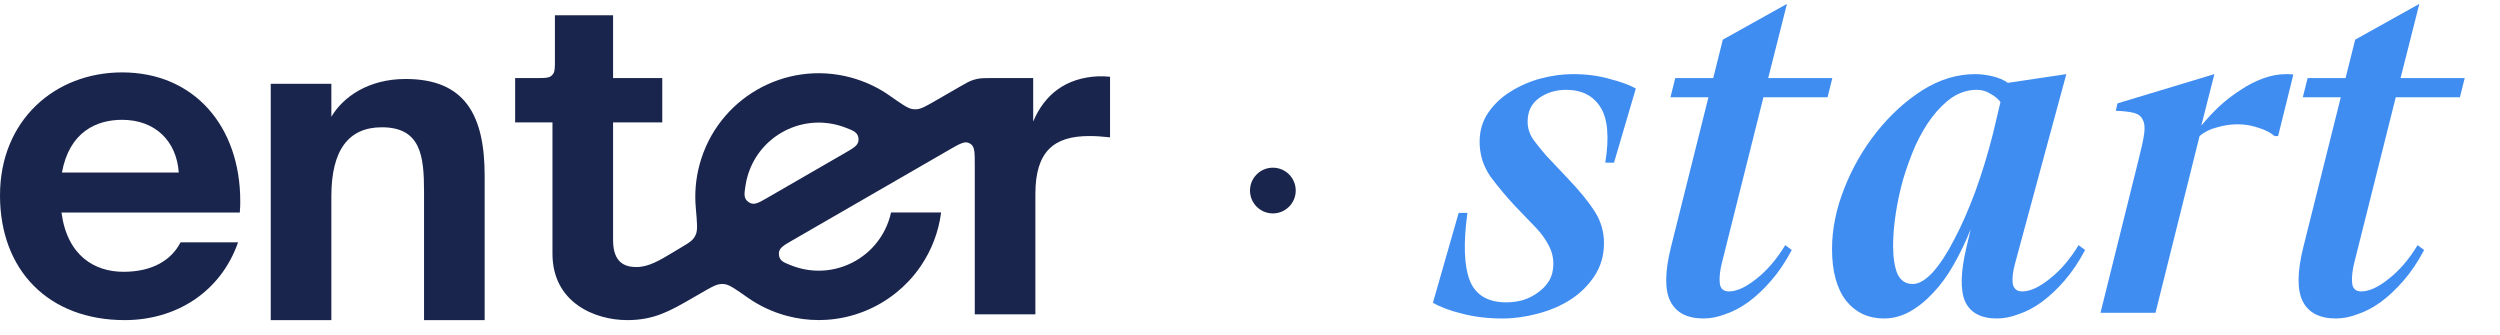
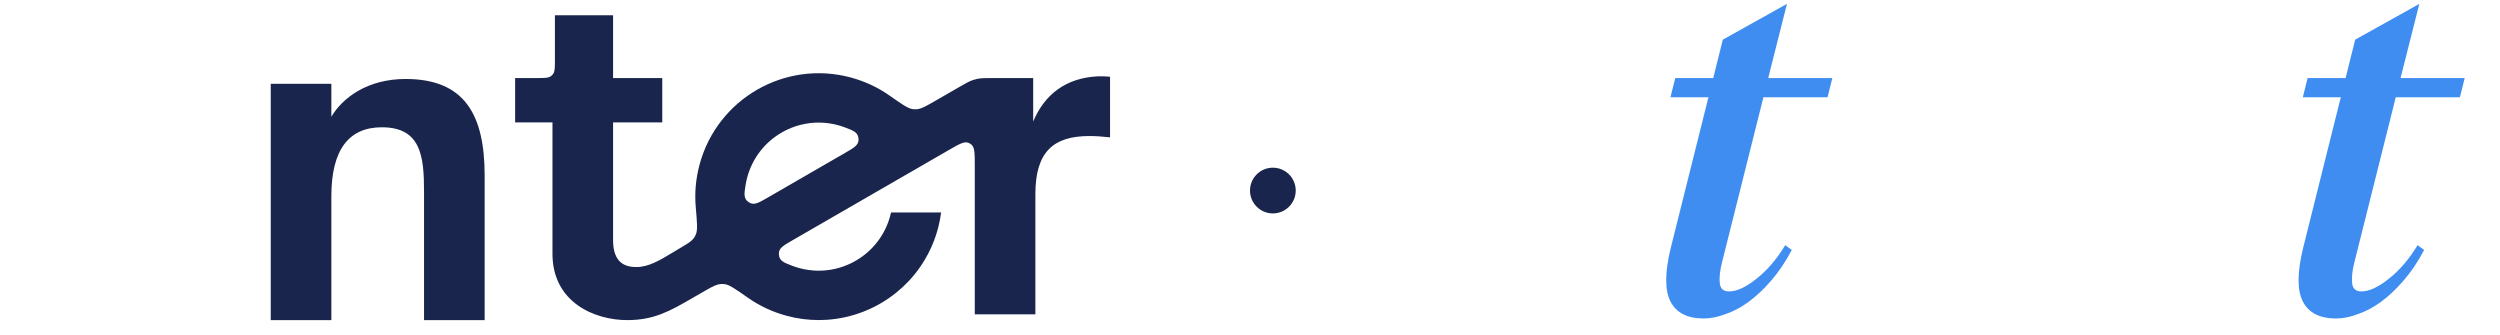
<svg xmlns="http://www.w3.org/2000/svg" width="164" height="22" viewBox="0 0 164 22" fill="none">
-   <path d="M8.01 7.86C6.339 7.86 4.552 8.638 4.063 11.318L11.727 11.318C11.583 9.243 10.171 7.86 8.01 7.86ZM11.842 15.899L15.617 15.899C14.464 19.184 11.525 20.999 8.183 20.999C3.198 20.999 -2.27208e-06 17.743 -1.4106e-06 12.816C-5.49128e-07 7.889 3.602 4.749 8.01 4.749C12.764 4.749 15.761 8.321 15.761 13.191C15.761 13.393 15.761 13.623 15.732 13.94L4.034 13.94C4.408 16.793 6.224 17.83 8.097 17.83C10.056 17.83 11.266 17.023 11.842 15.899Z" fill="#19254C" />
  <path d="M17.761 20.999L17.761 5.498L21.737 5.498L21.737 7.659C22.486 6.391 24.128 5.181 26.606 5.181C30.496 5.181 31.793 7.543 31.793 11.52L31.793 20.999L27.817 20.999L27.817 12.557C27.817 10.252 27.615 8.35 25.05 8.35C22.861 8.35 21.737 9.848 21.737 12.874L21.737 20.999L17.761 20.999Z" fill="#19254C" />
  <path fill-rule="evenodd" clip-rule="evenodd" d="M51.612 20.718C52.312 20.906 53.014 20.996 53.706 20.996C53.88 20.996 54.053 20.991 54.224 20.98C55.91 20.872 57.505 20.236 58.794 19.197C59.078 18.968 59.347 18.719 59.599 18.453C59.895 18.139 60.166 17.802 60.409 17.444C61.105 16.418 61.573 15.225 61.737 13.936H59.512H58.453C58.367 14.33 58.234 14.706 58.059 15.058C57.759 15.664 57.342 16.188 56.843 16.609C55.67 17.599 54.046 18.019 52.45 17.591C52.282 17.546 52.117 17.492 51.958 17.431C51.462 17.24 51.215 17.145 51.121 16.846C51.096 16.767 51.087 16.64 51.099 16.558C51.145 16.249 51.422 16.088 51.977 15.768L62.216 9.857C62.893 9.466 63.231 9.27 63.502 9.359C63.587 9.386 63.666 9.432 63.733 9.492C63.945 9.682 63.945 10.073 63.945 10.855V20.622L67.921 20.622V12.727C67.921 9.932 69.131 8.924 71.465 8.924C71.897 8.924 72.272 8.952 72.819 9.01V5.034C72.56 5.005 72.3 5.005 72.07 5.005C69.938 5.091 68.526 6.186 67.777 7.973V5.12L65.18 5.12C64.634 5.12 64.362 5.12 64.098 5.176C64.011 5.195 63.924 5.218 63.839 5.246C63.583 5.329 63.347 5.465 62.875 5.738L61.416 6.58C60.763 6.957 60.436 7.146 60.138 7.166C60.02 7.175 59.962 7.172 59.845 7.154C59.55 7.107 59.149 6.827 58.349 6.266C57.596 5.739 56.741 5.333 55.802 5.081C51.484 3.924 47.046 6.487 45.889 10.805C45.637 11.743 45.562 12.688 45.642 13.603C45.727 14.576 45.769 15.063 45.662 15.342C45.641 15.396 45.625 15.435 45.605 15.473C45.584 15.514 45.561 15.552 45.527 15.602C45.491 15.655 45.447 15.7 45.403 15.746L45.389 15.76C45.235 15.906 45.001 16.046 44.654 16.251L44.595 16.286C44.458 16.368 44.325 16.448 44.197 16.525L44.194 16.527C43.273 17.082 42.55 17.518 41.745 17.518C41.055 17.518 40.218 17.288 40.218 15.757L40.218 8.03L43.445 8.03L43.445 5.12L40.218 5.12L40.218 1L36.402 1L36.402 3.968C36.402 4.448 36.402 4.688 36.28 4.856C36.24 4.911 36.193 4.958 36.138 4.998C35.97 5.12 35.73 5.12 35.25 5.12H33.793V8.03L36.242 8.03L36.242 16.642C36.242 19.859 39.032 20.999 41.144 20.999C42.915 20.999 43.943 20.406 45.434 19.545C45.586 19.457 45.743 19.366 45.906 19.273C45.944 19.251 45.982 19.229 46.021 19.207C46.131 19.143 46.24 19.08 46.351 19.018C46.78 18.774 47.037 18.65 47.276 18.633C47.395 18.625 47.452 18.628 47.569 18.646C47.865 18.693 48.265 18.973 49.066 19.534C49.818 20.06 50.674 20.467 51.612 20.718ZM49.016 11.643C49.71 9.052 52.373 7.515 54.964 8.209C55.133 8.254 55.297 8.307 55.456 8.369C55.952 8.559 56.2 8.655 56.293 8.953C56.318 9.032 56.328 9.16 56.316 9.241C56.27 9.551 55.992 9.711 55.438 10.031L50.358 12.964C49.803 13.284 49.526 13.445 49.235 13.329C49.158 13.299 49.053 13.227 48.996 13.166C48.785 12.935 48.826 12.673 48.909 12.149C48.924 12.051 48.943 11.953 48.964 11.855C48.97 11.829 48.976 11.802 48.982 11.776C48.993 11.732 49.004 11.687 49.016 11.643Z" fill="#19254C" />
  <circle cx="83.5" cy="12.5" r="1.5" fill="#19254C" />
  <path d="M153.556 6.38H151.065L151.38 5.12H153.871L154.5 2.601L158.708 0.254L157.477 5.12H161.685L161.37 6.38H157.162L154.443 17.228C154.31 17.763 154.262 18.211 154.3 18.574C154.338 18.936 154.539 19.117 154.901 19.117C155.416 19.117 156.017 18.841 156.704 18.287C157.411 17.734 158.04 16.999 158.594 16.083L159.023 16.398C158.622 17.162 158.174 17.829 157.678 18.402C157.201 18.955 156.704 19.423 156.189 19.805C155.693 20.167 155.187 20.434 154.672 20.606C154.176 20.797 153.699 20.892 153.241 20.892C152.172 20.892 151.447 20.52 151.065 19.776C150.684 19.032 150.693 17.849 151.094 16.227L153.556 6.38Z" fill="#408DF2" />
-   <path d="M144.405 8.24C144.768 7.801 145.159 7.381 145.579 6.981C146.018 6.58 146.476 6.227 146.953 5.921C147.43 5.597 147.926 5.339 148.441 5.149C148.957 4.958 149.472 4.862 149.987 4.862C150.197 4.862 150.35 4.872 150.445 4.891L149.443 8.927H149.214C148.947 8.698 148.594 8.517 148.155 8.383C147.716 8.23 147.258 8.154 146.781 8.154C146.342 8.154 145.894 8.221 145.436 8.355C144.978 8.469 144.596 8.66 144.291 8.927L141.4 20.52H137.793L140.312 10.387C140.484 9.719 140.598 9.185 140.655 8.784C140.713 8.383 140.684 8.078 140.57 7.868C140.474 7.639 140.283 7.486 139.997 7.41C139.711 7.334 139.31 7.286 138.795 7.267L138.909 6.78L145.264 4.862L144.405 8.24Z" fill="#408DF2" />
-   <path d="M123.587 20.892C122.557 20.892 121.726 20.501 121.097 19.718C120.486 18.917 120.181 17.791 120.181 16.341C120.181 15.043 120.448 13.717 120.982 12.362C121.516 11.007 122.223 9.776 123.1 8.669C123.997 7.543 124.999 6.627 126.106 5.921C127.232 5.215 128.386 4.862 129.57 4.862C129.932 4.862 130.314 4.91 130.715 5.005C131.115 5.101 131.449 5.244 131.716 5.435L135.552 4.862L134.293 9.499L132.203 17.228C132.05 17.762 131.993 18.211 132.031 18.573C132.089 18.936 132.298 19.117 132.661 19.117C133.176 19.117 133.777 18.841 134.464 18.287C135.17 17.734 135.8 16.999 136.354 16.083L136.783 16.398C136.382 17.161 135.934 17.829 135.438 18.402C134.961 18.955 134.464 19.423 133.949 19.804C133.453 20.167 132.947 20.434 132.432 20.606C131.936 20.797 131.459 20.892 131.001 20.892C129.951 20.892 129.255 20.52 128.911 19.776C128.587 19.032 128.615 17.848 128.997 16.226L129.283 15.024C128.94 15.883 128.558 16.675 128.138 17.4C127.738 18.106 127.289 18.717 126.793 19.232C126.316 19.747 125.801 20.157 125.247 20.463C124.713 20.749 124.159 20.892 123.587 20.892ZM125.476 18.631C125.877 18.631 126.316 18.373 126.793 17.858C127.27 17.324 127.738 16.608 128.196 15.711C128.673 14.814 129.131 13.774 129.57 12.591C130.008 11.389 130.4 10.11 130.743 8.755L131.23 6.694C131.077 6.484 130.858 6.303 130.571 6.15C130.304 5.979 130.008 5.893 129.684 5.893C129.112 5.893 128.577 6.055 128.081 6.379C127.604 6.704 127.156 7.143 126.736 7.696C126.335 8.23 125.972 8.851 125.648 9.557C125.343 10.263 125.075 10.998 124.846 11.761C124.637 12.505 124.474 13.259 124.36 14.022C124.245 14.766 124.188 15.463 124.188 16.112C124.188 16.894 124.284 17.514 124.474 17.972C124.684 18.411 125.018 18.631 125.476 18.631Z" fill="#408DF2" />
  <path d="M112.073 6.38H109.582L109.897 5.12H112.388L113.017 2.601L117.225 0.254L115.994 5.12H120.202L119.887 6.38H115.68L112.96 17.228C112.827 17.763 112.779 18.211 112.817 18.574C112.855 18.936 113.056 19.117 113.418 19.117C113.933 19.117 114.535 18.841 115.222 18.287C115.928 17.734 116.557 16.999 117.111 16.083L117.54 16.398C117.139 17.162 116.691 17.829 116.195 18.402C115.718 18.955 115.222 19.423 114.706 19.805C114.21 20.167 113.704 20.434 113.189 20.606C112.693 20.797 112.216 20.892 111.758 20.892C110.689 20.892 109.964 20.52 109.582 19.776C109.201 19.032 109.21 17.849 109.611 16.227L112.073 6.38Z" fill="#408DF2" />
-   <path d="M105.221 15.94C105.221 16.761 105.011 17.486 104.591 18.116C104.19 18.726 103.666 19.241 103.017 19.661C102.387 20.062 101.671 20.367 100.87 20.577C100.088 20.787 99.315 20.892 98.551 20.892C97.597 20.892 96.719 20.787 95.918 20.577C95.135 20.386 94.496 20.148 94 19.862L95.689 13.965H96.261C95.994 15.931 96.042 17.4 96.404 18.373C96.786 19.346 97.588 19.833 98.809 19.833C99.171 19.833 99.534 19.785 99.897 19.69C100.259 19.575 100.584 19.413 100.87 19.203C101.175 18.993 101.423 18.736 101.614 18.43C101.805 18.106 101.9 17.734 101.9 17.314C101.9 16.875 101.795 16.465 101.586 16.083C101.376 15.682 101.108 15.31 100.784 14.967L99.381 13.507C98.809 12.896 98.275 12.257 97.778 11.589C97.301 10.902 97.063 10.139 97.063 9.299C97.063 8.574 97.254 7.935 97.635 7.381C98.017 6.828 98.504 6.37 99.095 6.007C99.706 5.626 100.364 5.339 101.07 5.149C101.795 4.958 102.502 4.862 103.189 4.862C104.066 4.862 104.868 4.967 105.593 5.177C106.337 5.368 106.91 5.578 107.31 5.807L105.879 10.673H105.307C105.574 8.994 105.469 7.782 104.992 7.038C104.515 6.274 103.761 5.893 102.731 5.893C102.063 5.893 101.471 6.074 100.956 6.437C100.46 6.799 100.212 7.314 100.212 7.982C100.212 8.402 100.336 8.793 100.584 9.156C100.851 9.519 101.128 9.862 101.414 10.187L102.845 11.704C103.627 12.524 104.219 13.249 104.62 13.879C105.02 14.509 105.221 15.196 105.221 15.94Z" fill="#408DF2" />
</svg>